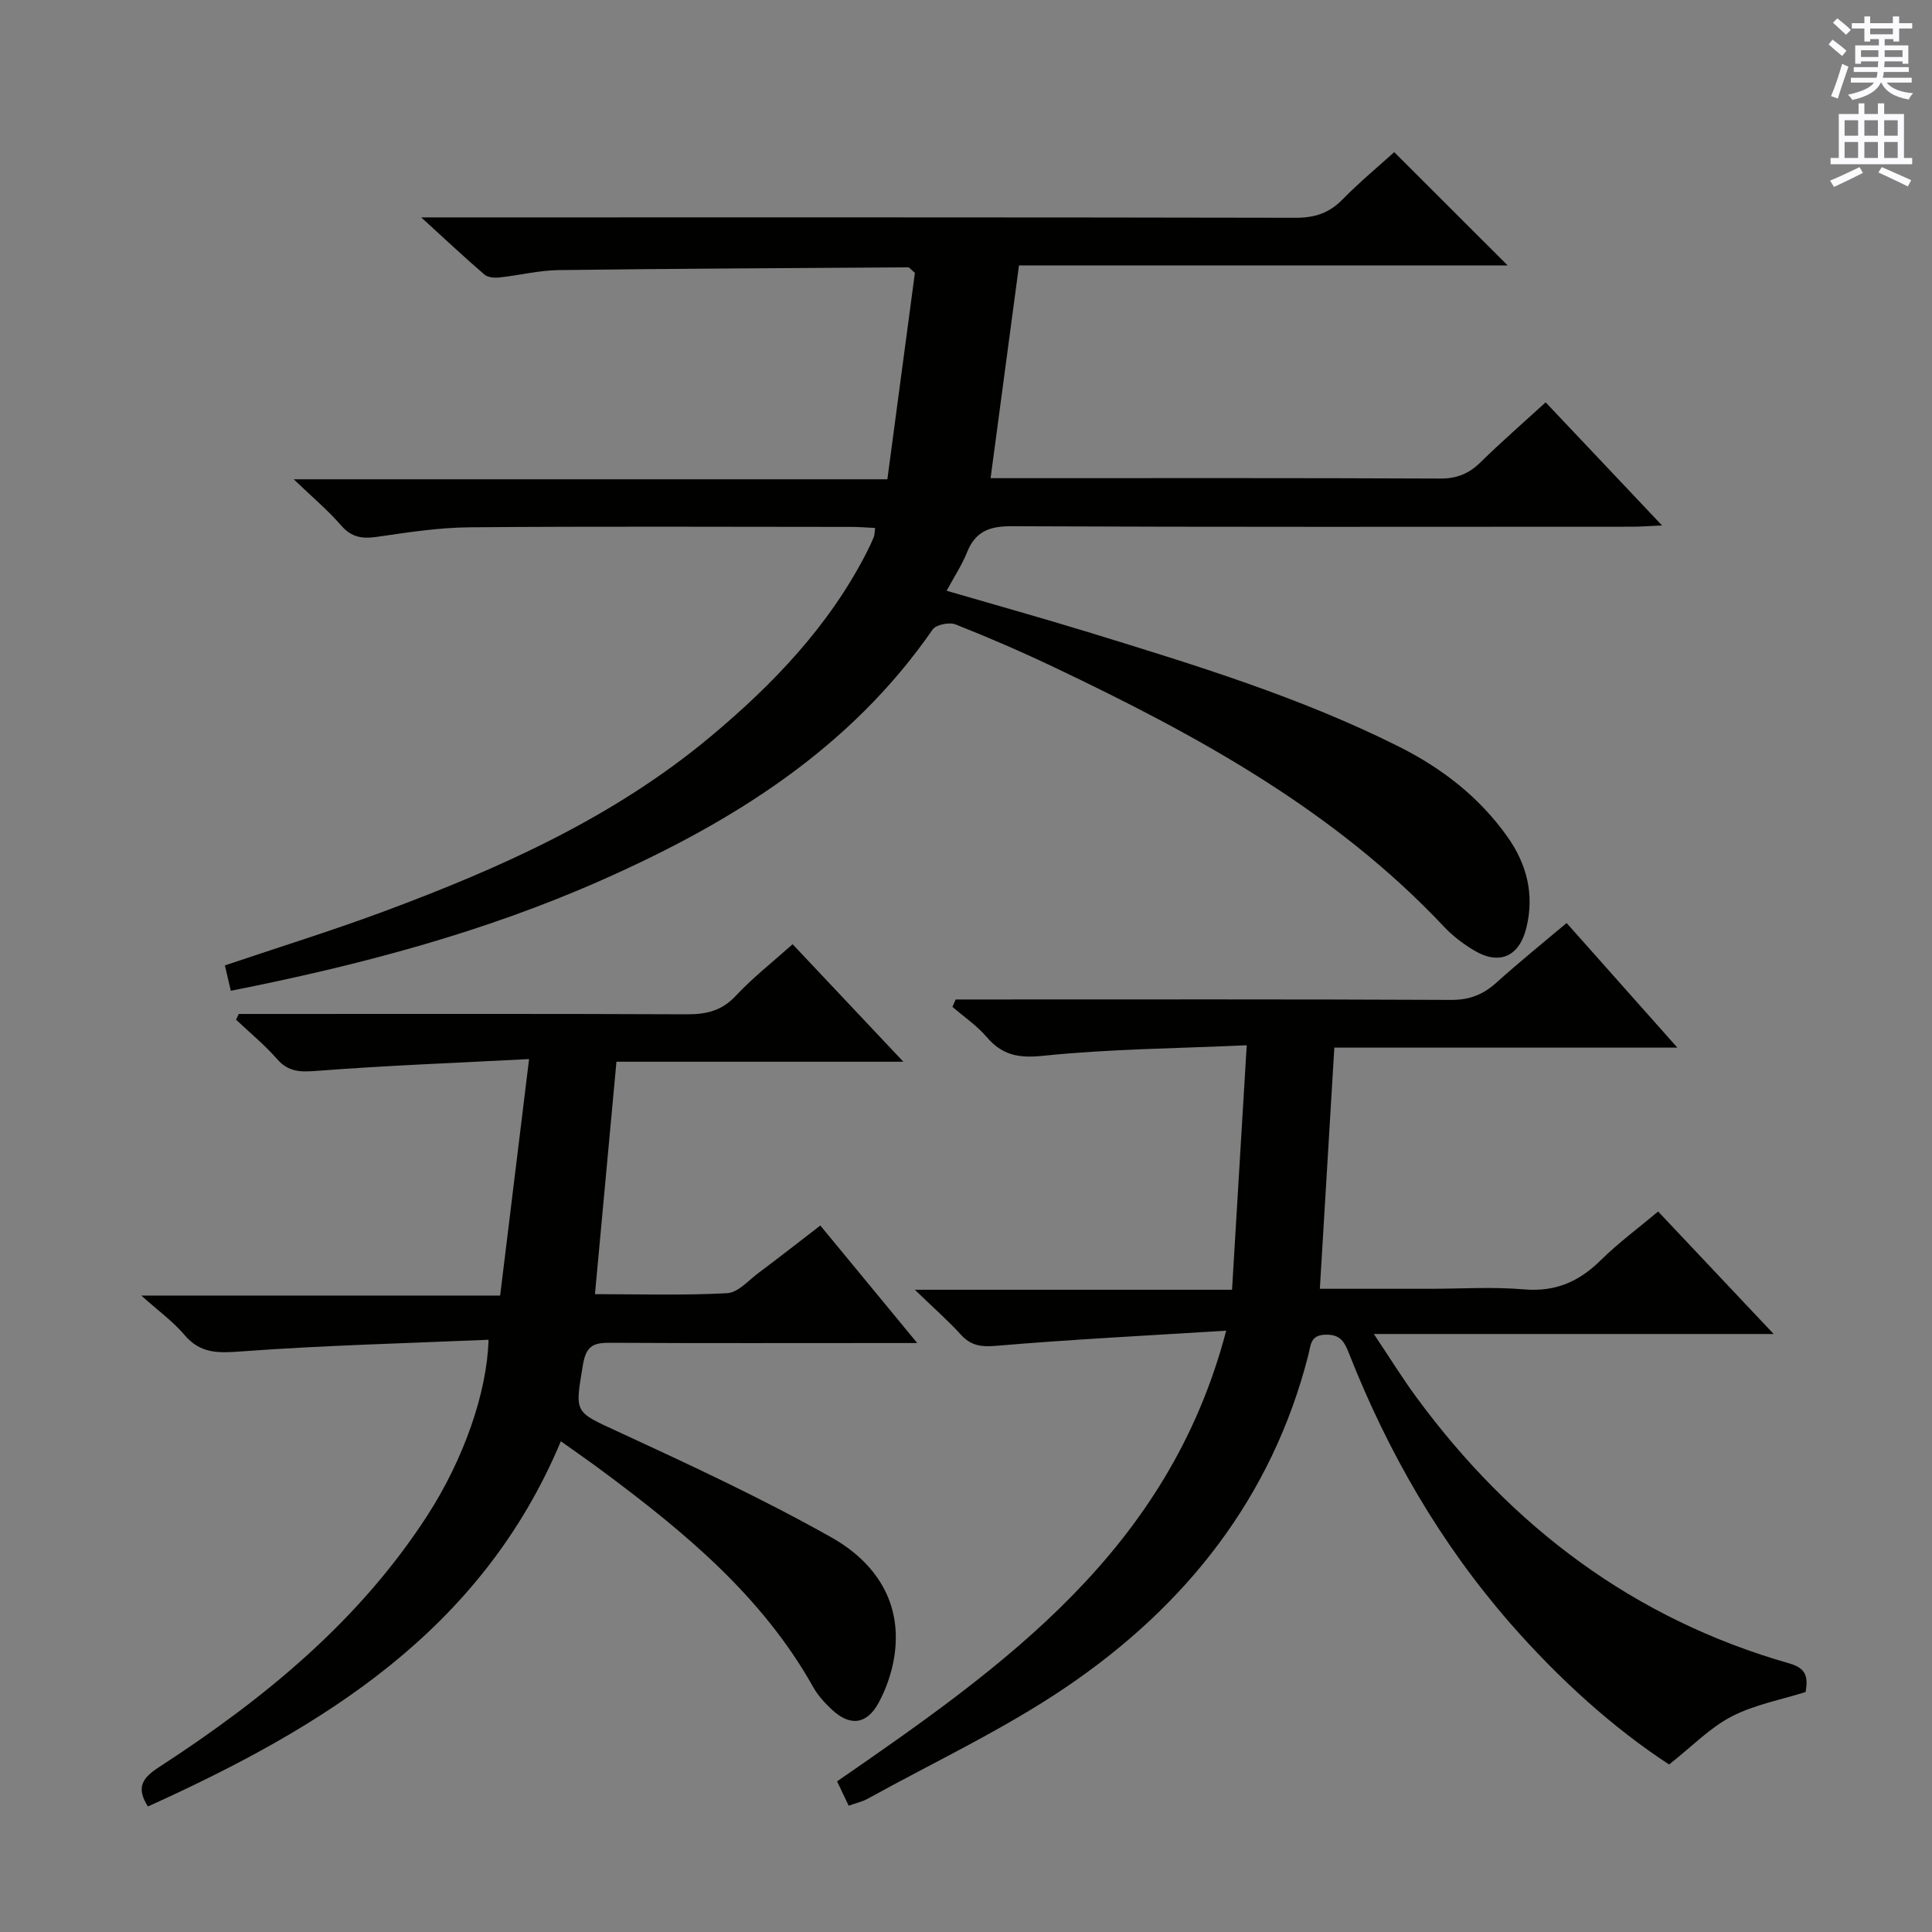
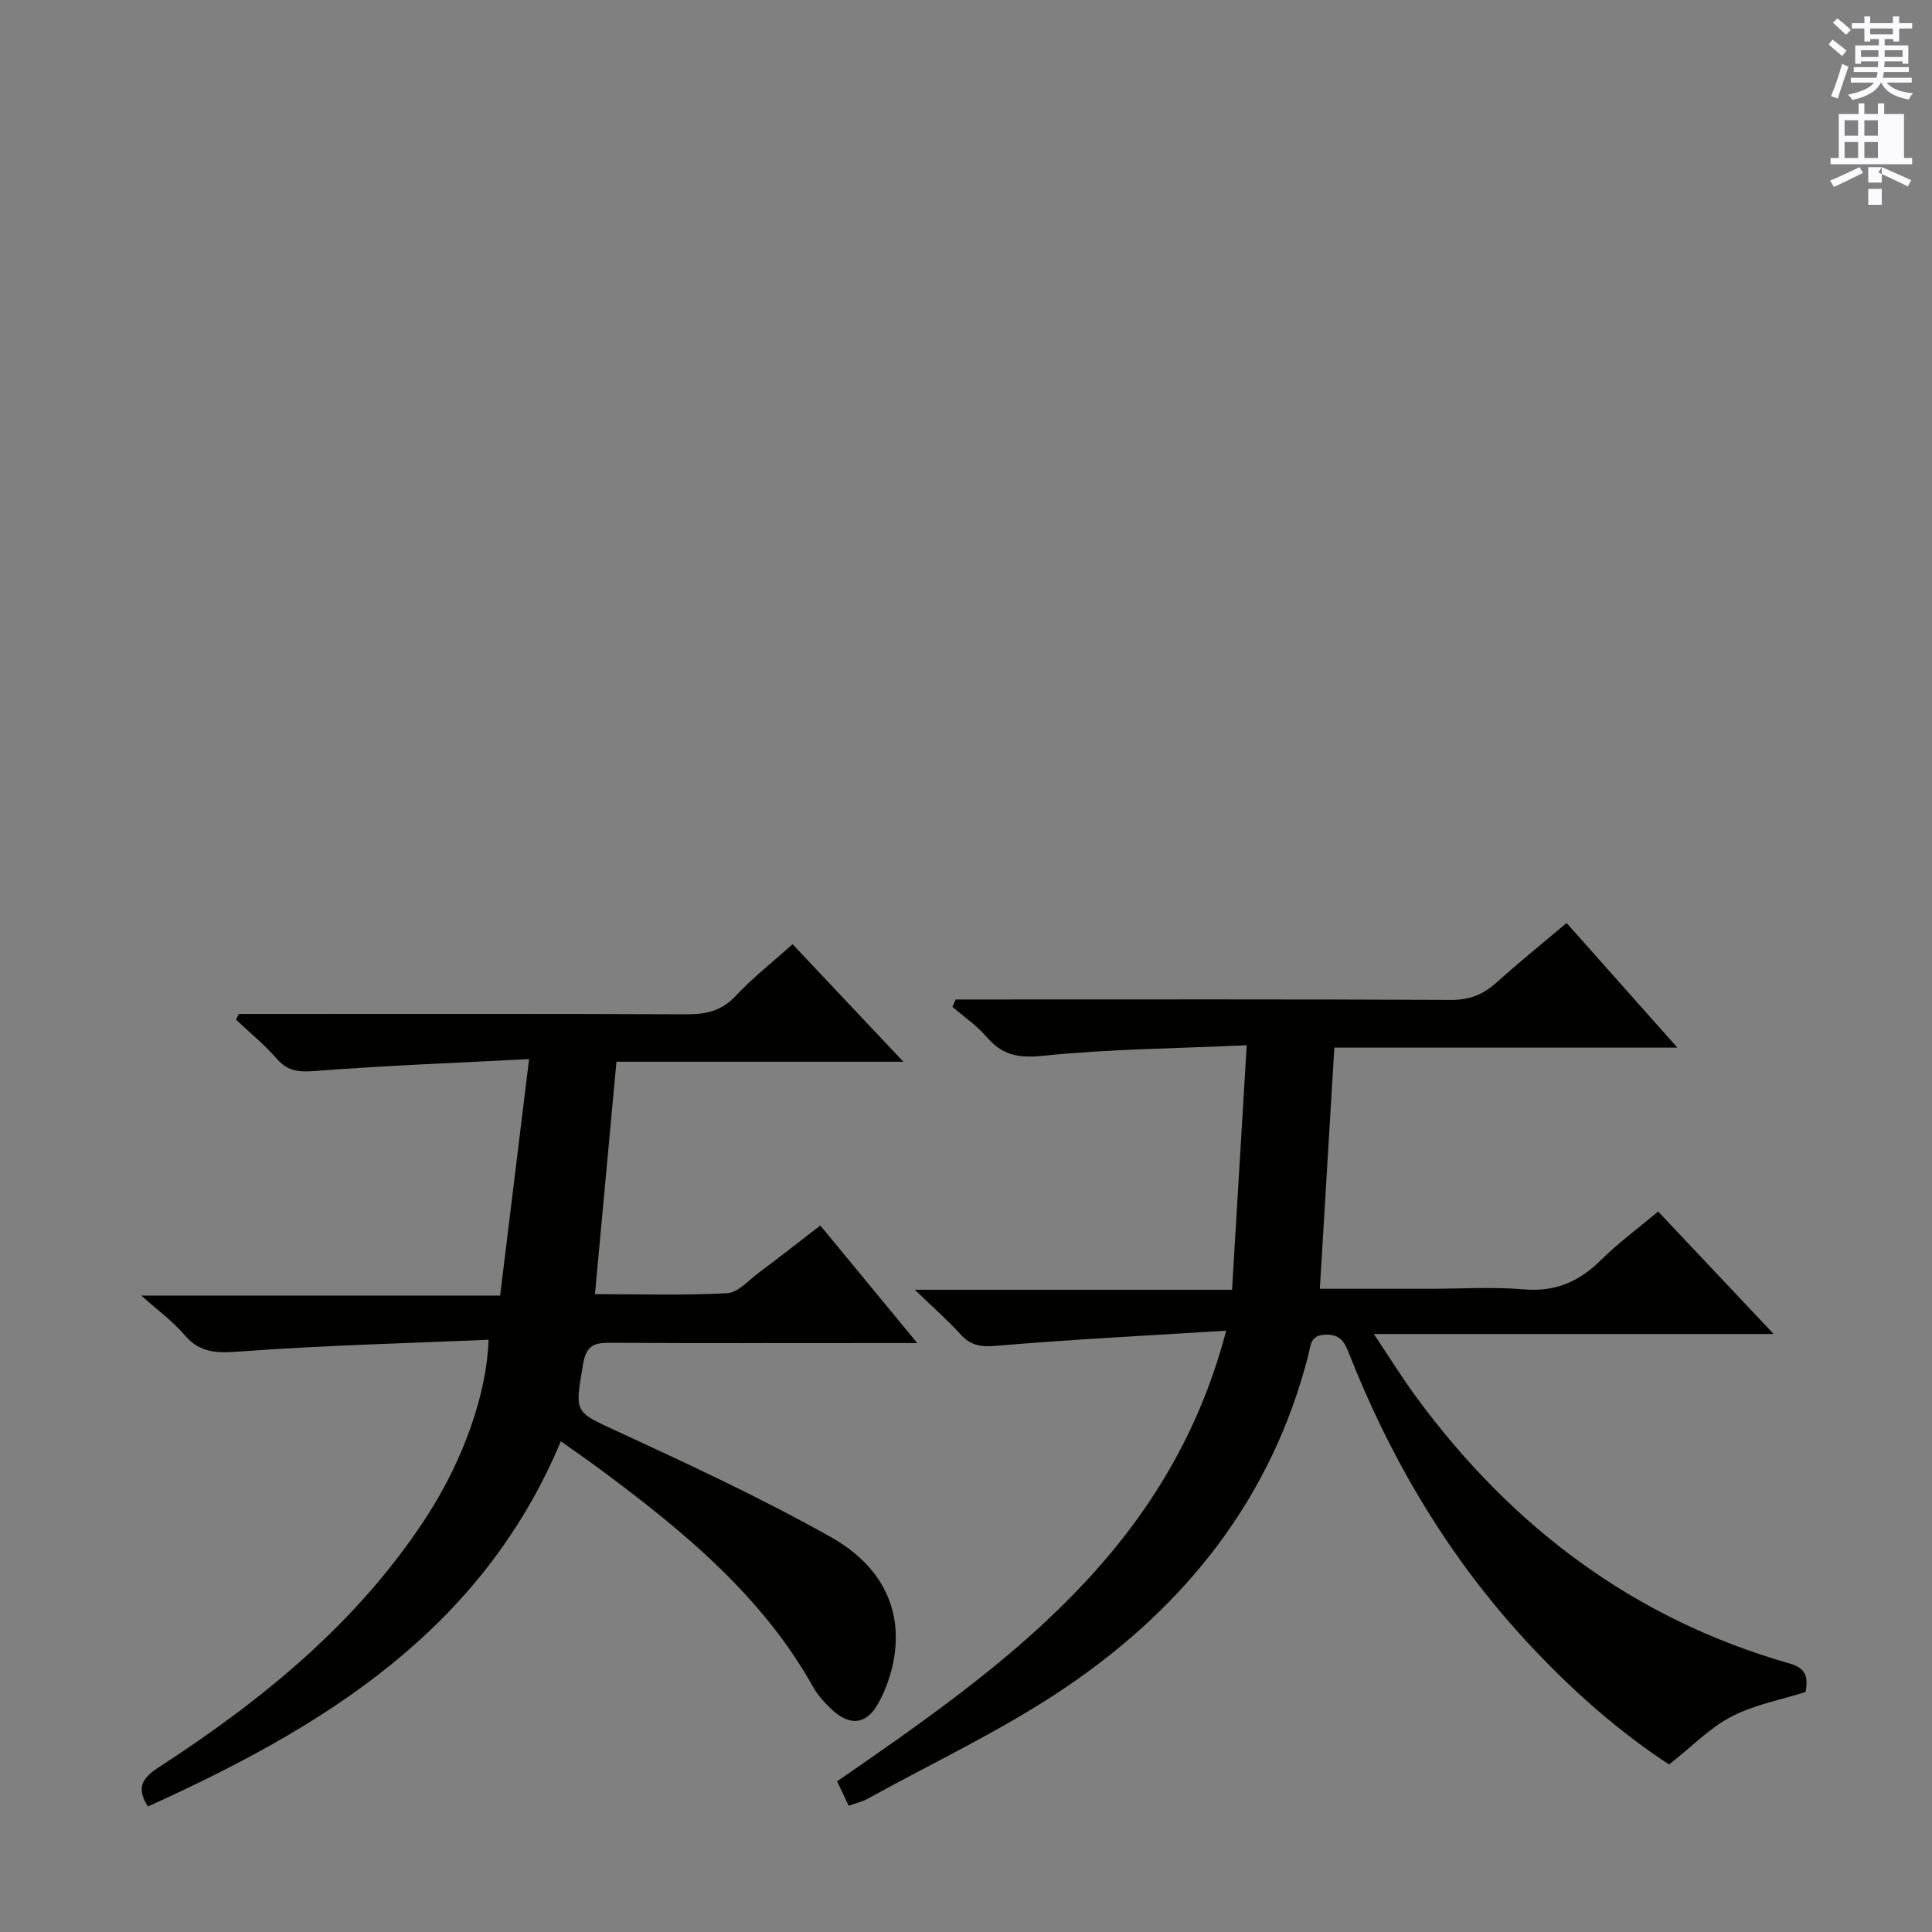
<svg xmlns="http://www.w3.org/2000/svg" enable-background="new 0 0 400 400" viewBox="0 0 400 400">
  <rect x="0" y="0" width="400" height="400" fill="#808080" stroke="none" />
  <g fill="#010100">
-     <path d="m47.79 205.13c-.44-1.87-.79-3.41-1.23-5.25 11.1-3.75 22-7.13 32.68-11.09 24.24-9 47.74-19.48 67.84-36.26 13-10.86 24.58-22.94 32.38-38.21.53-1.04 1.03-2.09 1.46-3.17.17-.43.14-.95.26-1.84-1.7-.08-3.28-.22-4.86-.22-26.33-.01-52.66-.14-78.99.08-6.44.05-12.9 1.05-19.29 1.98-3.06.44-5.28.11-7.43-2.38-2.69-3.11-5.89-5.79-9.8-9.54h122.91c1.96-14.7 3.88-29.07 5.7-42.73-1.08-.95-1.2-1.15-1.33-1.15-24.13.16-48.26.26-72.39.57-4.12.05-8.22 1.09-12.34 1.53-1.01.11-2.38-.01-3.08-.62-4.11-3.54-8.07-7.25-13.07-11.82h6.49c58.16 0 116.32-.04 174.49.08 3.96.01 6.96-.94 9.74-3.77 3.59-3.66 7.56-6.95 10.73-9.82 7.98 7.97 15.7 15.68 23.48 23.45-33.47 0-67.21 0-101.17 0-1.97 14.73-3.89 29.11-5.88 44.05h5.07c29.33 0 58.66-.06 87.99.08 3.46.02 5.96-1 8.37-3.36 4.25-4.17 8.75-8.09 13.49-12.42 7.97 8.43 15.68 16.59 24.1 25.49-2.75.12-4.49.26-6.22.26-42.83.01-85.66.09-128.49-.1-4.58-.02-7.47 1.1-9.19 5.41-1.03 2.59-2.61 4.96-4.22 7.95 10.1 2.95 19.94 5.69 29.71 8.69 21.75 6.69 43.51 13.34 63.95 23.59 8.91 4.47 16.61 10.43 22.43 18.63 4.04 5.7 5.63 11.95 3.94 18.86-1.46 5.97-5.59 7.83-10.83 4.69-2.26-1.35-4.45-3.01-6.25-4.93-22.7-24.13-51.14-39.63-80.56-53.63-6.74-3.21-13.6-6.19-20.54-8.93-1.29-.51-4.05.04-4.75 1.06-17.13 24.76-41.51 39.9-68.34 51.8-24.42 10.84-50.04 17.66-76.96 22.99z" />
    <path d="m343.3 250.83c7.82 8.3 15.43 16.36 23.92 25.36-27.96 0-54.64 0-82.78 0 3.38 5.05 5.92 9.17 8.78 13.06 19.72 26.82 45.01 45.95 77.27 55.15 3.59 1.02 3.85 2.95 3.34 5.91-5.1 1.62-10.6 2.62-15.34 5.08-4.48 2.32-8.16 6.18-12.92 9.93-11.56-7.54-22.84-17.73-32.93-29.28-14.48-16.6-25.3-35.41-33.35-55.84-.95-2.42-1.81-3.93-4.81-3.87-3.24.06-3.08 2.18-3.62 4.28-7.55 29.49-25.34 51.84-49.99 68.59-12.99 8.83-27.4 15.56-41.19 23.19-1.12.62-2.43.91-3.97 1.46-.86-1.81-1.63-3.41-2.4-5.04 34.57-23.87 68.64-47.8 80.56-93.31-16.78 1.05-32.17 1.82-47.52 3.13-3.19.27-5.3.02-7.44-2.33-2.65-2.92-5.63-5.52-9.51-9.27h65.68c1.01-16.76 1.99-33.05 3.04-50.62-14.75.67-28.52.77-42.16 2.18-5.13.53-8.47-.13-11.7-3.91-2.02-2.36-4.69-4.16-7.07-6.22.22-.51.45-1.02.67-1.53h5.14c32.49 0 64.98-.07 97.46.09 3.8.02 6.61-1.11 9.35-3.57 4.68-4.22 9.59-8.18 14.54-12.35 7.6 8.55 14.96 16.83 22.93 25.8-24.1 0-47.31 0-71.02 0-1 16.72-1.98 33.02-3 49.93h22.77c6.5 0 13.03-.44 19.48.12 6.53.57 11.44-1.61 15.96-6.08 3.65-3.6 7.82-6.67 11.83-10.04z" />
    <path d="m116.12 298.4c-16.51 39.38-49.43 59.27-85.49 75.61-2.45-3.81-1.26-5.85 2.24-8.11 21.65-14.06 41.45-30.18 55.66-52.21 7.4-11.48 12.3-25.26 12.62-36.31-17.14.74-34.23 1.16-51.25 2.42-4.78.35-8.43.47-11.74-3.45-2.34-2.77-5.37-4.94-8.91-8.12h74.3c1.98-16.17 3.9-31.88 5.99-48.96-15.36.8-29.6 1.34-43.79 2.43-3.42.26-5.95.35-8.38-2.43-2.57-2.94-5.65-5.46-8.5-8.16.19-.39.38-.79.57-1.18h5.25c29.16 0 58.32-.06 87.48.07 4.06.02 7.26-.71 10.18-3.84 3.49-3.74 7.57-6.93 11.75-10.67 7.51 7.97 14.86 15.77 22.93 24.33-20.36 0-39.73 0-59.4 0-1.49 16.12-2.94 31.78-4.45 48.12 9.2 0 18.3.29 27.37-.2 2.26-.12 4.44-2.67 6.55-4.24 4.13-3.08 8.19-6.27 12.74-9.77 6.43 7.8 12.82 15.55 20.06 24.33-2.88 0-4.61 0-6.34 0-19 0-37.99.06-56.99-.05-3.37-.02-5.17.31-5.87 4.5-1.7 10.18-1.86 9.69 7.3 13.92 14.9 6.88 29.83 13.82 44.11 21.86 9.1 5.12 14.88 13.48 13.01 24.92-.53 3.21-1.66 6.47-3.21 9.33-2.48 4.56-5.97 4.92-9.74 1.36-1.44-1.36-2.84-2.89-3.8-4.6-10.54-18.81-26.68-32.13-43.59-44.7-2.65-1.98-5.38-3.86-8.66-6.2z" />
  </g>
  <path d="m378.6 9.2.8-1c.9.7 1.9 1.4 2.9 2.3l-.9 1.1c-1.1-.9-2-1.7-2.8-2.4zm.5 10.7c.9-2.1 1.6-4.3 2.3-6.7.4.2.8.4 1.3.6-.7 2.1-1.5 4.3-2.2 6.6zm.4-15.2.9-.9c1 .8 2 1.6 2.8 2.4l-1 1c-1-.9-1.9-1.8-2.7-2.5zm12.5-1.3h1.2v1.4h2.7v1.1h-2.7v2.7h-1.2v-.5h-1.8v1.3h4.9v3.8h-1.2v-.5h-3.7c0 .4-.1.9-.1 1.2h5.1v1h-5.2c0 .5-.1.9-.2 1.2h6v1h-5.2c1.1 1.3 2.9 2 5.5 2.2-.4.4-.7.8-.9 1.3-2.9-.5-4.8-1.6-5.7-3.5h-.1c-.8 1.7-2.7 2.9-5.9 3.6-.2-.4-.6-.8-.9-1.1 2.8-.6 4.6-1.4 5.4-2.5h-4.8v-1h5.3c.1-.3.2-.7.2-1.2h-4.9v-1h5c0-.4 0-.8.1-1.2h-3.6v.5h-1.2v-3.8h4.9v-1.3h-1.8v.5h-1.2v-2.7h-2.6v-1.1h2.6v-1.4h1.2v1.4h4.7v-1.4zm-6.7 8.4h3.6c0-.4 0-.9 0-1.4h-3.6zm1.9-4.7h4.7v-1.2h-4.7zm6.7 3.3h-3.7v1.4h3.7z" fill="#fbfafc" />
-   <path d="m384.7 21.4h1.3v2.2h2.8v-2.2h1.3v2.2h4.1v9.1h1.7v1.3h-16.9v-1.3h1.7v-9.1h4.1v-2.2zm.3 13.2.7 1.2c-1.8.9-3.8 1.9-6 2.9-.2-.4-.5-.8-.8-1.3 2.4-1 4.4-2 6.1-2.8zm-3.1-6.5h2.8v-3.2h-2.8zm0 4.6h2.8v-3.3h-2.8zm4.1-4.6h2.8v-3.2h-2.8zm0 4.6h2.8v-3.3h-2.8zm3.6 1.9c2.1.9 4.1 1.8 6.1 2.7l-.7 1.3c-2.2-1.1-4.2-2-6.1-2.9zm3.3-9.7h-2.8v3.2h2.8zm-2.8 7.8h2.8v-3.3h-2.8z" fill="#fbfafc" />
+   <path d="m384.7 21.4h1.3v2.2h2.8v-2.2h1.3v2.2h4.1v9.1h1.7v1.3h-16.9v-1.3h1.7v-9.1h4.1v-2.2zm.3 13.2.7 1.2c-1.8.9-3.8 1.9-6 2.9-.2-.4-.5-.8-.8-1.3 2.4-1 4.4-2 6.1-2.8zm-3.1-6.5h2.8v-3.2h-2.8zm0 4.6h2.8v-3.3h-2.8zm4.1-4.6h2.8v-3.2h-2.8zm0 4.6h2.8v-3.3h-2.8zm3.6 1.9c2.1.9 4.1 1.8 6.1 2.7l-.7 1.3c-2.2-1.1-4.2-2-6.1-2.9zh-2.8v3.2h2.8zm-2.8 7.8h2.8v-3.3h-2.8z" fill="#fbfafc" />
</svg>